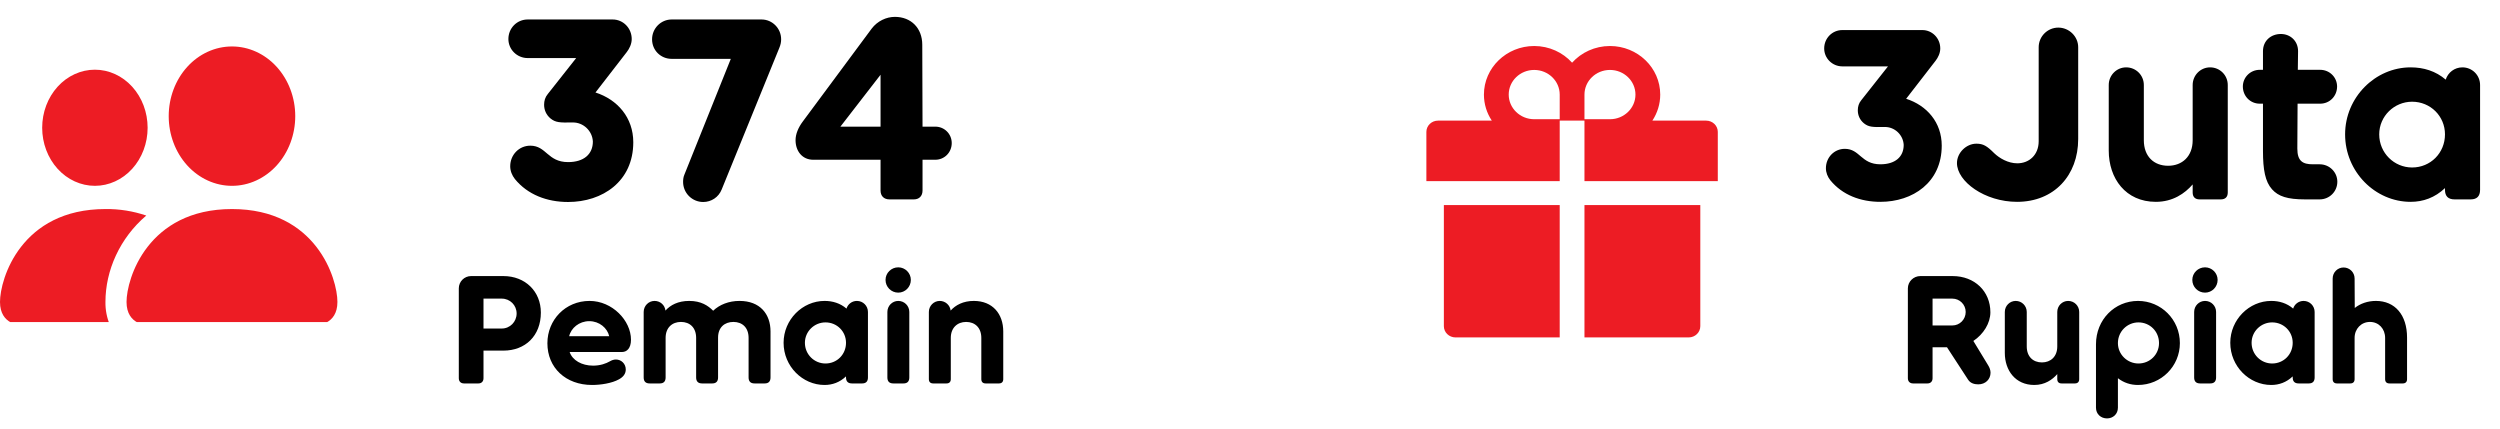
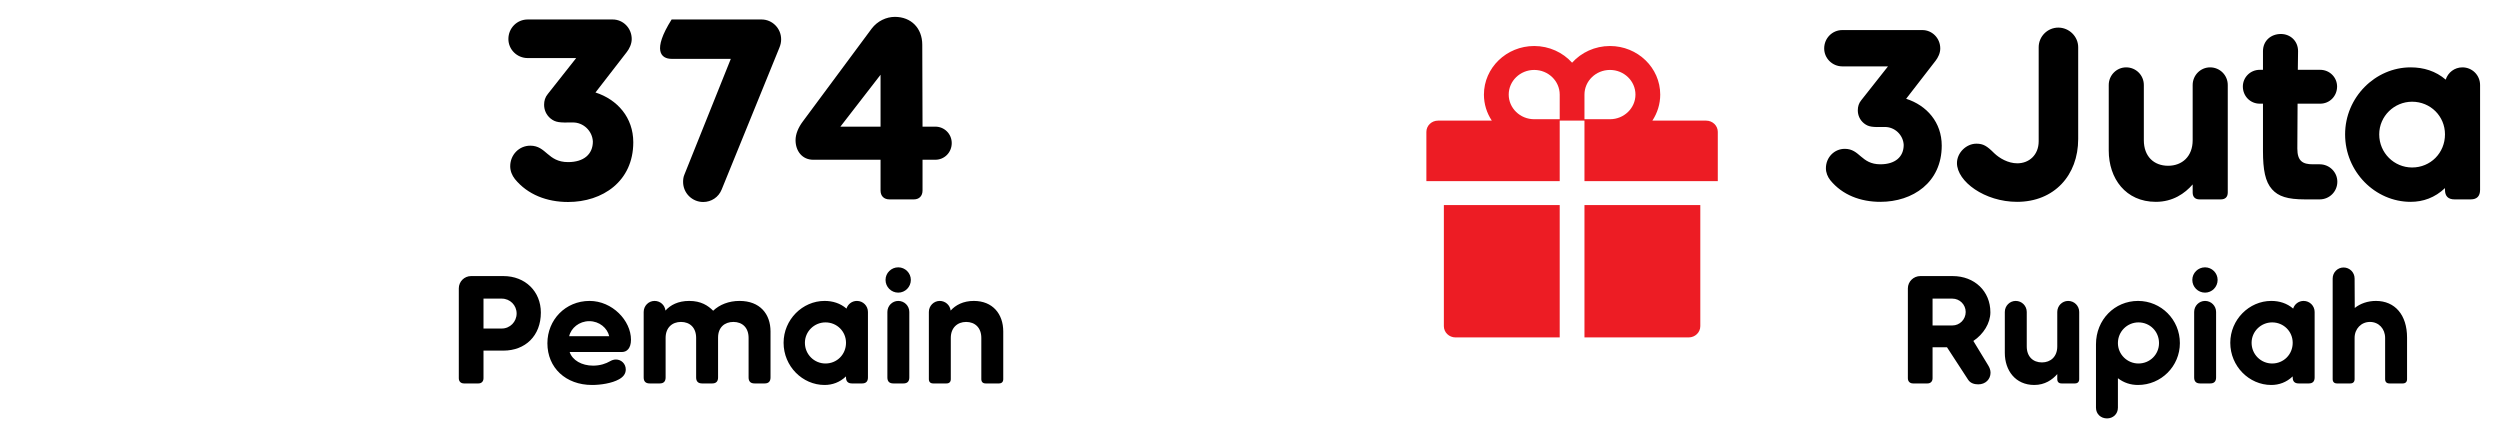
<svg xmlns="http://www.w3.org/2000/svg" width="163" height="28" viewBox="0 0 163 28" fill="none">
  <path d="M124.281 6.44L126.201 3.96C126.361 3.752 126.505 3.464 126.505 3.16C126.505 2.488 125.977 1.96 125.337 1.96H120.121C119.465 1.96 118.937 2.488 118.937 3.16C118.937 3.8 119.465 4.328 120.121 4.328H123.097L121.353 6.536C121.193 6.728 121.129 6.952 121.129 7.192C121.129 7.512 121.257 7.816 121.529 8.04C121.833 8.28 122.073 8.296 122.873 8.28C123.529 8.264 124.089 8.792 124.121 9.448C124.121 10.232 123.561 10.712 122.601 10.712C121.337 10.712 121.273 9.704 120.281 9.704C119.593 9.704 119.049 10.264 119.049 10.968C119.049 11.256 119.161 11.528 119.337 11.752C120.121 12.712 121.305 13.16 122.601 13.16C124.713 13.16 126.601 11.896 126.601 9.496C126.601 7.976 125.625 6.872 124.281 6.44ZM135.498 3.08C135.498 2.376 134.906 1.8 134.202 1.8C133.498 1.8 132.922 2.376 132.922 3.08V9.208C132.922 10.104 132.298 10.648 131.53 10.648C130.922 10.648 130.362 10.312 130.026 9.992C129.546 9.512 129.306 9.368 128.858 9.368C128.202 9.368 127.594 9.96 127.594 10.632C127.594 11.832 129.402 13.16 131.514 13.16C133.93 13.16 135.498 11.432 135.498 9.064V3.08ZM144.098 4.392C143.474 4.392 142.962 4.904 142.962 5.544V9.144C142.962 10.2 142.274 10.808 141.362 10.808C140.434 10.808 139.778 10.2 139.778 9.144V5.544C139.778 4.904 139.266 4.392 138.626 4.392C138.002 4.392 137.49 4.904 137.49 5.544V9.816C137.49 11.64 138.594 13.16 140.562 13.16C141.666 13.16 142.45 12.616 142.962 12.024V12.552C142.962 12.84 143.122 13 143.41 13H144.802C145.09 13 145.25 12.84 145.25 12.552V5.544C145.25 4.904 144.738 4.392 144.098 4.392ZM151.242 10.712H150.794C150.138 10.712 149.786 10.504 149.786 9.688L149.802 6.76H151.274C151.898 6.76 152.378 6.264 152.378 5.64C152.378 5.048 151.898 4.552 151.274 4.552H149.818L149.834 3.336C149.834 2.664 149.322 2.216 148.714 2.216C148.058 2.216 147.546 2.664 147.546 3.336V4.552H147.338C146.714 4.552 146.234 5.048 146.234 5.64C146.234 6.264 146.714 6.76 147.338 6.76H147.546V9.848C147.546 11.064 147.69 11.848 148.138 12.344C148.554 12.808 149.146 13 150.282 13H151.242C151.882 13 152.394 12.488 152.394 11.848C152.394 11.224 151.882 10.712 151.242 10.712ZM160.549 4.392C160.037 4.392 159.605 4.728 159.461 5.192C158.805 4.632 158.021 4.392 157.173 4.392C154.869 4.392 152.901 6.344 152.901 8.76C152.901 11.208 154.869 13.16 157.173 13.16C157.989 13.16 158.757 12.888 159.413 12.264V12.376C159.413 12.792 159.621 13 160.037 13H161.093C161.493 13 161.701 12.792 161.701 12.376V5.544C161.701 4.904 161.189 4.392 160.549 4.392ZM157.269 10.92C156.101 10.92 155.125 9.976 155.125 8.76C155.125 7.576 156.101 6.632 157.269 6.632C158.469 6.632 159.413 7.576 159.413 8.76C159.413 9.976 158.469 10.92 157.269 10.92Z" fill="black" />
  <path d="M94.14 21.266C94.14 21.672 94.48 22 94.9 22H101.693V13.372H94.14V21.266ZM103.307 22H110.1C110.52 22 110.86 21.672 110.86 21.266V13.372H103.307V22ZM111.24 7.865H107.734C108.057 7.374 108.247 6.791 108.247 6.167C108.247 4.42 106.777 3 104.97 3C103.987 3 103.101 3.422 102.5 4.088C101.899 3.422 101.013 3 100.03 3C98.223 3 96.752 4.42 96.752 6.167C96.752 6.791 96.94 7.374 97.266 7.865H93.76C93.34 7.865 93 8.193 93 8.599V11.812H101.693V7.865H103.307V11.812H112V8.599C112 8.193 111.66 7.865 111.24 7.865ZM101.693 7.773H100.03C99.113 7.773 98.368 7.052 98.368 6.167C98.368 5.281 99.113 4.56 100.03 4.56C100.947 4.56 101.693 5.281 101.693 6.167V7.773ZM104.97 7.773H103.307V6.167C103.307 5.281 104.053 4.56 104.97 4.56C105.887 4.56 106.632 5.281 106.632 6.167C106.632 7.052 105.887 7.773 104.97 7.773Z" fill="#ED1C24" />
  <path d="M129.623 23.81L128.663 22.23C129.323 21.79 129.773 21.07 129.773 20.36C129.773 18.99 128.743 18 127.313 18H125.203C124.763 18 124.393 18.36 124.393 18.8V24.66C124.393 24.87 124.523 25 124.733 25H125.673C125.873 25 126.003 24.87 126.003 24.66V22.64H126.943L128.323 24.76C128.473 24.99 128.733 25.06 128.983 25.06C129.453 25.06 129.783 24.73 129.783 24.3C129.783 24.13 129.723 23.97 129.623 23.81ZM127.293 21.22H126.003V19.47H127.293C127.773 19.47 128.163 19.86 128.163 20.34C128.163 20.83 127.773 21.22 127.293 21.22ZM134.844 19.62C134.454 19.62 134.134 19.94 134.134 20.34V22.59C134.134 23.25 133.704 23.63 133.134 23.63C132.554 23.63 132.144 23.25 132.144 22.59V20.34C132.144 19.94 131.824 19.62 131.424 19.62C131.034 19.62 130.714 19.94 130.714 20.34V23.01C130.714 24.15 131.404 25.1 132.634 25.1C133.324 25.1 133.814 24.76 134.134 24.39V24.72C134.134 24.9 134.234 25 134.414 25H135.284C135.464 25 135.564 24.9 135.564 24.72V20.34C135.564 19.94 135.244 19.62 134.844 19.62ZM139.398 19.62C137.888 19.62 136.658 20.83 136.658 22.45V26.58C136.658 27 136.978 27.28 137.378 27.28C137.768 27.28 138.088 27 138.088 26.58V24.66C138.478 24.96 138.918 25.1 139.398 25.1C140.908 25.1 142.128 23.88 142.128 22.37C142.128 20.84 140.908 19.62 139.398 19.62ZM139.428 23.7C138.698 23.7 138.088 23.11 138.088 22.37C138.088 21.61 138.698 21.02 139.428 21.02C140.178 21.02 140.768 21.61 140.768 22.37C140.768 23.11 140.178 23.7 139.428 23.7ZM143.769 19.08C144.219 19.08 144.589 18.71 144.589 18.25C144.589 17.8 144.219 17.43 143.769 17.43C143.309 17.43 142.939 17.8 142.939 18.25C142.939 18.71 143.309 19.08 143.769 19.08ZM144.489 20.34C144.489 19.94 144.169 19.62 143.769 19.62C143.379 19.62 143.059 19.94 143.059 20.34V24.61C143.059 24.87 143.189 25 143.449 25H144.109C144.359 25 144.489 24.87 144.489 24.61V20.34ZM150.194 19.62C149.874 19.62 149.604 19.83 149.514 20.12C149.104 19.77 148.614 19.62 148.084 19.62C146.644 19.62 145.414 20.84 145.414 22.35C145.414 23.88 146.644 25.1 148.084 25.1C148.594 25.1 149.074 24.93 149.484 24.54V24.61C149.484 24.87 149.614 25 149.874 25H150.534C150.784 25 150.914 24.87 150.914 24.61V20.34C150.914 19.94 150.594 19.62 150.194 19.62ZM148.144 23.7C147.414 23.7 146.804 23.11 146.804 22.35C146.804 21.61 147.414 21.02 148.144 21.02C148.894 21.02 149.484 21.61 149.484 22.35C149.484 23.11 148.894 23.7 148.144 23.7ZM152.09 24.72V18.16C152.09 17.76 152.41 17.44 152.8 17.44C153.2 17.44 153.52 17.76 153.52 18.16L153.53 20.08C153.89 19.79 154.38 19.62 154.91 19.62C156.15 19.62 156.94 20.53 156.94 22.01V24.72C156.94 24.9 156.84 25 156.66 25H155.79C155.61 25 155.51 24.9 155.51 24.72V22.03C155.51 21.44 155.1 20.99 154.52 20.99C153.95 20.99 153.52 21.44 153.52 22.03V24.72C153.52 24.9 153.42 25 153.24 25H152.37C152.19 25 152.09 24.9 152.09 24.72Z" fill="black" />
-   <path d="M38.825 6.03L40.865 3.395C41.035 3.174 41.188 2.868 41.188 2.545C41.188 1.831 40.627 1.27 39.947 1.27H34.405C33.708 1.27 33.147 1.831 33.147 2.545C33.147 3.225 33.708 3.786 34.405 3.786H37.567L35.714 6.132C35.544 6.336 35.476 6.574 35.476 6.829C35.476 7.169 35.612 7.492 35.901 7.73C36.224 7.985 36.479 8.002 37.329 7.985C38.026 7.968 38.621 8.529 38.655 9.226C38.655 10.059 38.06 10.569 37.04 10.569C35.697 10.569 35.629 9.498 34.575 9.498C33.844 9.498 33.266 10.093 33.266 10.841C33.266 11.147 33.385 11.436 33.572 11.674C34.405 12.694 35.663 13.17 37.04 13.17C39.284 13.17 41.29 11.827 41.29 9.277C41.29 7.662 40.253 6.489 38.825 6.03ZM49.655 1.27H43.79C43.093 1.27 42.515 1.848 42.515 2.562C42.515 3.293 43.093 3.837 43.79 3.837H47.649L44.623 11.385C44.555 11.538 44.538 11.708 44.538 11.861C44.538 12.592 45.133 13.17 45.847 13.17C46.374 13.17 46.85 12.864 47.054 12.354L50.811 3.123C50.896 2.919 50.93 2.749 50.93 2.562C50.93 1.848 50.352 1.27 49.655 1.27ZM60.982 8.257H60.149L60.132 2.919C60.132 1.831 59.401 1.1 58.347 1.1C57.786 1.1 57.208 1.372 56.834 1.865L52.346 7.917C52.04 8.325 51.87 8.75 51.87 9.141C51.87 9.838 52.295 10.416 53.026 10.416H57.412V12.422C57.412 12.779 57.633 13 57.99 13H59.588C59.928 13 60.149 12.779 60.149 12.422V10.416H60.982C61.577 10.416 62.053 9.94 62.053 9.328C62.053 8.733 61.577 8.257 60.982 8.257ZM54.794 8.257L57.412 4.874V8.257H54.794Z" fill="black" />
+   <path d="M38.825 6.03L40.865 3.395C41.035 3.174 41.188 2.868 41.188 2.545C41.188 1.831 40.627 1.27 39.947 1.27H34.405C33.708 1.27 33.147 1.831 33.147 2.545C33.147 3.225 33.708 3.786 34.405 3.786H37.567L35.714 6.132C35.544 6.336 35.476 6.574 35.476 6.829C35.476 7.169 35.612 7.492 35.901 7.73C36.224 7.985 36.479 8.002 37.329 7.985C38.026 7.968 38.621 8.529 38.655 9.226C38.655 10.059 38.06 10.569 37.04 10.569C35.697 10.569 35.629 9.498 34.575 9.498C33.844 9.498 33.266 10.093 33.266 10.841C33.266 11.147 33.385 11.436 33.572 11.674C34.405 12.694 35.663 13.17 37.04 13.17C39.284 13.17 41.29 11.827 41.29 9.277C41.29 7.662 40.253 6.489 38.825 6.03ZM49.655 1.27H43.79C42.515 3.293 43.093 3.837 43.79 3.837H47.649L44.623 11.385C44.555 11.538 44.538 11.708 44.538 11.861C44.538 12.592 45.133 13.17 45.847 13.17C46.374 13.17 46.85 12.864 47.054 12.354L50.811 3.123C50.896 2.919 50.93 2.749 50.93 2.562C50.93 1.848 50.352 1.27 49.655 1.27ZM60.982 8.257H60.149L60.132 2.919C60.132 1.831 59.401 1.1 58.347 1.1C57.786 1.1 57.208 1.372 56.834 1.865L52.346 7.917C52.04 8.325 51.87 8.75 51.87 9.141C51.87 9.838 52.295 10.416 53.026 10.416H57.412V12.422C57.412 12.779 57.633 13 57.99 13H59.588C59.928 13 60.149 12.779 60.149 12.422V10.416H60.982C61.577 10.416 62.053 9.94 62.053 9.328C62.053 8.733 61.577 8.257 60.982 8.257ZM54.794 8.257L57.412 4.874V8.257H54.794Z" fill="black" />
  <g clip-path="url(#clip0)">
-     <path fill-rule="evenodd" clip-rule="evenodd" d="M9.625 21.202C9.625 21.202 8.25 21.202 8.25 19.688C8.25 18.174 9.625 13.63 15.125 13.63C20.625 13.63 22 18.174 22 19.688C22 21.202 20.625 21.202 20.625 21.202H9.625ZM15.125 12.116C16.219 12.116 17.268 11.637 18.042 10.785C18.815 9.933 19.25 8.778 19.25 7.573C19.25 6.368 18.815 5.212 18.042 4.36C17.268 3.508 16.219 3.029 15.125 3.029C14.031 3.029 12.982 3.508 12.208 4.36C11.435 5.212 11 6.368 11 7.573C11 8.778 11.435 9.933 12.208 10.785C12.982 11.637 14.031 12.116 15.125 12.116ZM7.172 21.202C6.968 20.73 6.867 20.211 6.875 19.688C6.875 17.636 7.81 15.523 9.537 14.054C8.675 13.762 7.777 13.619 6.875 13.63C1.375 13.63 0 18.174 0 19.688C0 21.202 1.375 21.202 1.375 21.202H7.172ZM8.618 11.007C7.974 11.717 7.099 12.116 6.188 12.116C5.276 12.116 4.401 11.717 3.757 11.007C3.112 10.297 2.75 9.334 2.75 8.33C2.75 7.326 3.112 6.363 3.757 5.653C4.401 4.943 5.276 4.544 6.188 4.544C7.099 4.544 7.974 4.943 8.618 5.653C9.263 6.363 9.625 7.326 9.625 8.33C9.625 9.334 9.263 10.297 8.618 11.007Z" fill="#ED1C24" />
-   </g>
+     </g>
  <path d="M32.824 18H30.714C30.274 18 29.914 18.36 29.914 18.8V24.66C29.914 24.87 30.044 25 30.254 25H31.194C31.394 25 31.524 24.87 31.524 24.66V22.86H32.824C34.244 22.86 35.264 21.9 35.264 20.38C35.264 19 34.244 18 32.824 18ZM32.714 21.42H31.524V19.47H32.714C33.254 19.47 33.684 19.9 33.684 20.44C33.684 20.98 33.254 21.42 32.714 21.42ZM41.14 22.15C41.14 20.9 39.92 19.62 38.44 19.62C36.86 19.62 35.69 20.86 35.69 22.38C35.69 23.98 36.89 25.1 38.6 25.1C39.16 25.1 39.9 24.99 40.36 24.73C40.65 24.57 40.8 24.36 40.8 24.09C40.8 23.71 40.5 23.44 40.16 23.44C40.01 23.44 39.88 23.49 39.76 23.56C39.52 23.7 39.14 23.84 38.67 23.84C37.93 23.84 37.32 23.49 37.14 22.95H40.56C40.86 22.95 41.14 22.72 41.14 22.15ZM37.11 21.92C37.23 21.39 37.76 20.94 38.42 20.94C39.08 20.94 39.6 21.39 39.72 21.92H37.11ZM48.218 19.62C47.518 19.62 46.918 19.86 46.498 20.26C46.168 19.93 45.718 19.62 44.938 19.62C44.208 19.62 43.708 19.89 43.388 20.25C43.348 19.89 43.048 19.62 42.678 19.62C42.288 19.62 41.968 19.94 41.968 20.34V24.61C41.968 24.87 42.098 25 42.358 25H43.018C43.268 25 43.398 24.87 43.398 24.61V22.03C43.398 21.36 43.828 20.99 44.398 20.99C44.978 20.99 45.388 21.36 45.388 22.03V24.61C45.388 24.87 45.518 25 45.778 25H46.438C46.688 25 46.818 24.87 46.818 24.61V22.01C46.818 21.34 47.248 20.99 47.818 20.99C48.398 20.99 48.808 21.36 48.808 22.03V24.61C48.808 24.87 48.938 25 49.198 25H49.858C50.108 25 50.238 24.87 50.238 24.61V21.61C50.238 20.47 49.548 19.62 48.218 19.62ZM55.87 19.62C55.55 19.62 55.281 19.83 55.191 20.12C54.781 19.77 54.291 19.62 53.761 19.62C52.321 19.62 51.09 20.84 51.09 22.35C51.09 23.88 52.321 25.1 53.761 25.1C54.27 25.1 54.751 24.93 55.16 24.54V24.61C55.16 24.87 55.291 25 55.55 25H56.211C56.461 25 56.59 24.87 56.59 24.61V20.34C56.59 19.94 56.27 19.62 55.87 19.62ZM53.821 23.7C53.09 23.7 52.48 23.11 52.48 22.35C52.48 21.61 53.09 21.02 53.821 21.02C54.571 21.02 55.16 21.61 55.16 22.35C55.16 23.11 54.571 23.7 53.821 23.7ZM58.567 19.08C59.017 19.08 59.387 18.71 59.387 18.25C59.387 17.8 59.017 17.43 58.567 17.43C58.107 17.43 57.737 17.8 57.737 18.25C57.737 18.71 58.107 19.08 58.567 19.08ZM59.287 20.34C59.287 19.94 58.967 19.62 58.567 19.62C58.177 19.62 57.857 19.94 57.857 20.34V24.61C57.857 24.87 57.987 25 58.247 25H58.907C59.157 25 59.287 24.87 59.287 24.61V20.34ZM63.492 19.62C62.802 19.62 62.302 19.89 61.982 20.25C61.942 19.89 61.632 19.62 61.272 19.62C60.882 19.62 60.562 19.94 60.562 20.34V24.72C60.562 24.9 60.662 25 60.842 25H61.712C61.892 25 61.992 24.9 61.992 24.72V22.03C61.992 21.37 62.422 20.99 62.992 20.99C63.572 20.99 63.982 21.37 63.982 22.03V24.72C63.982 24.9 64.082 25 64.262 25H65.132C65.312 25 65.412 24.9 65.412 24.72V21.61C65.412 20.47 64.722 19.62 63.492 19.62Z" fill="black" />
  <defs>
    <clipPath id="clip0">
      <rect width="22" height="18" fill="white" transform="translate(0 3)" />
    </clipPath>
  </defs>
</svg>